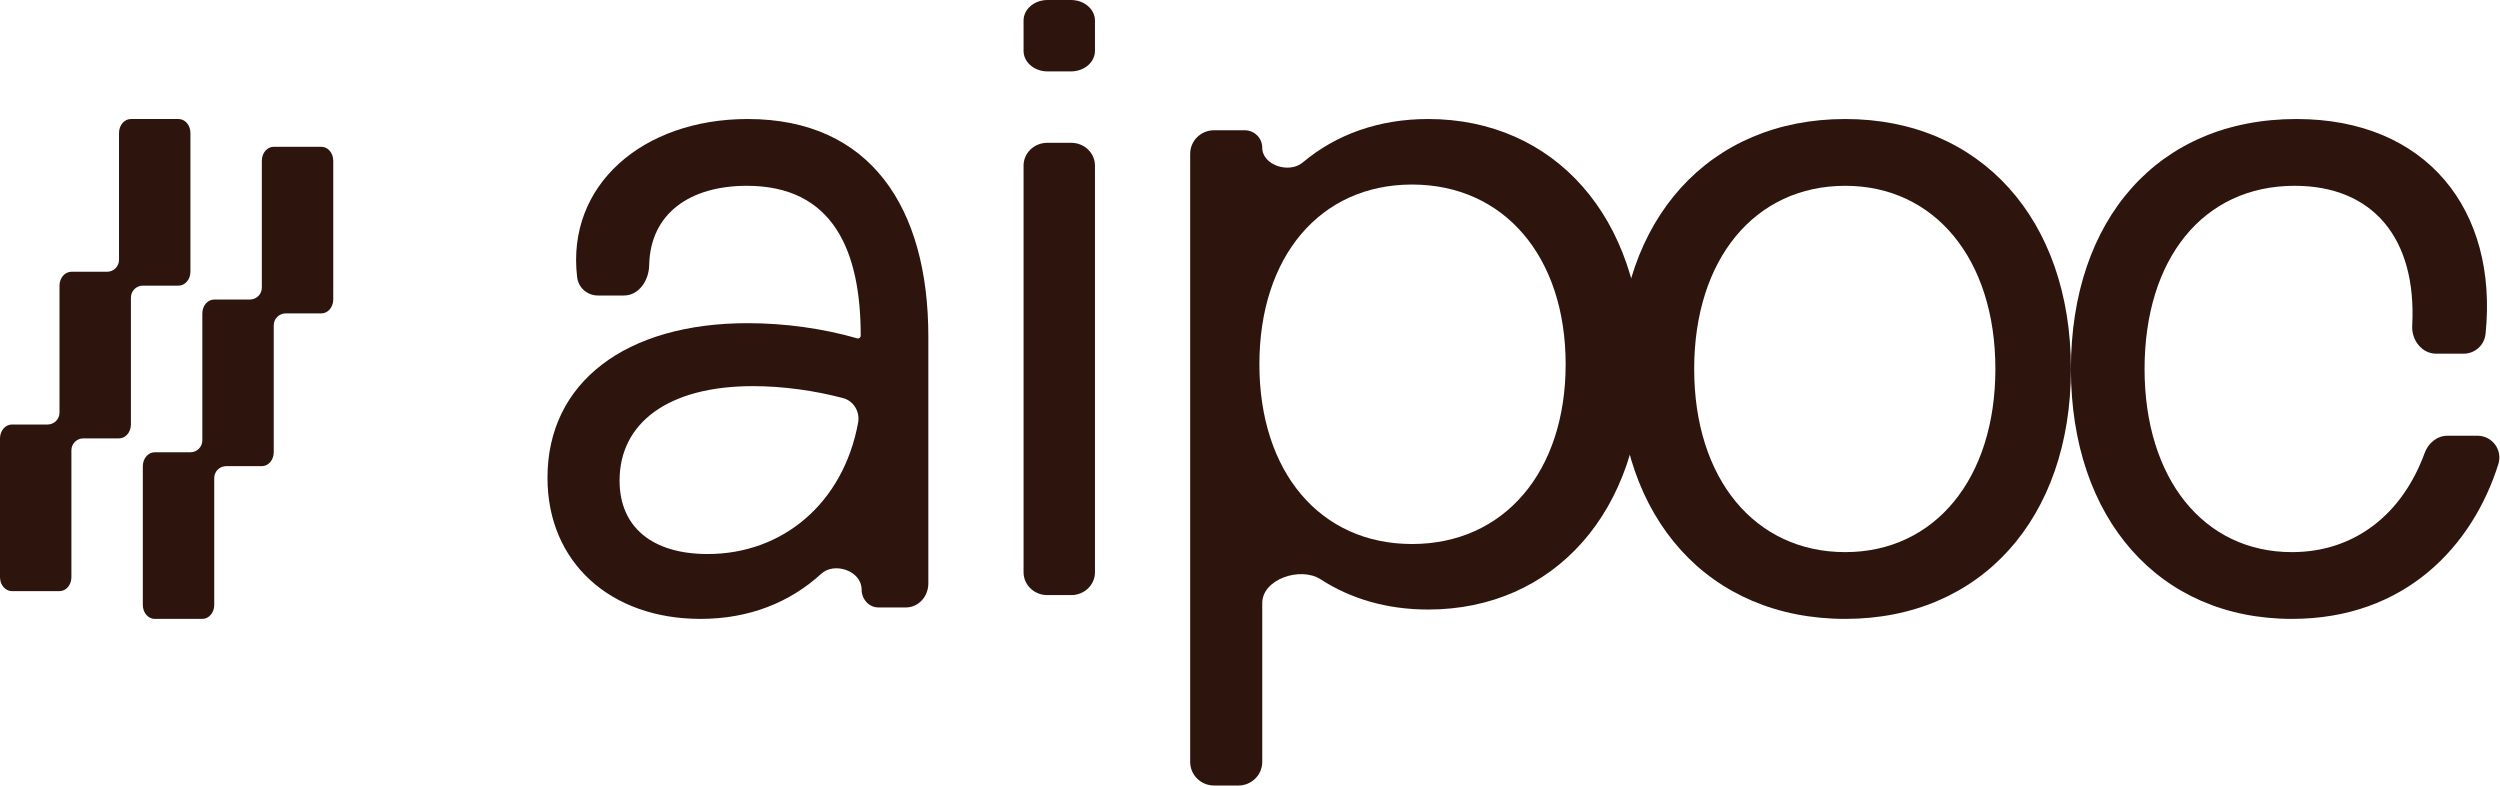
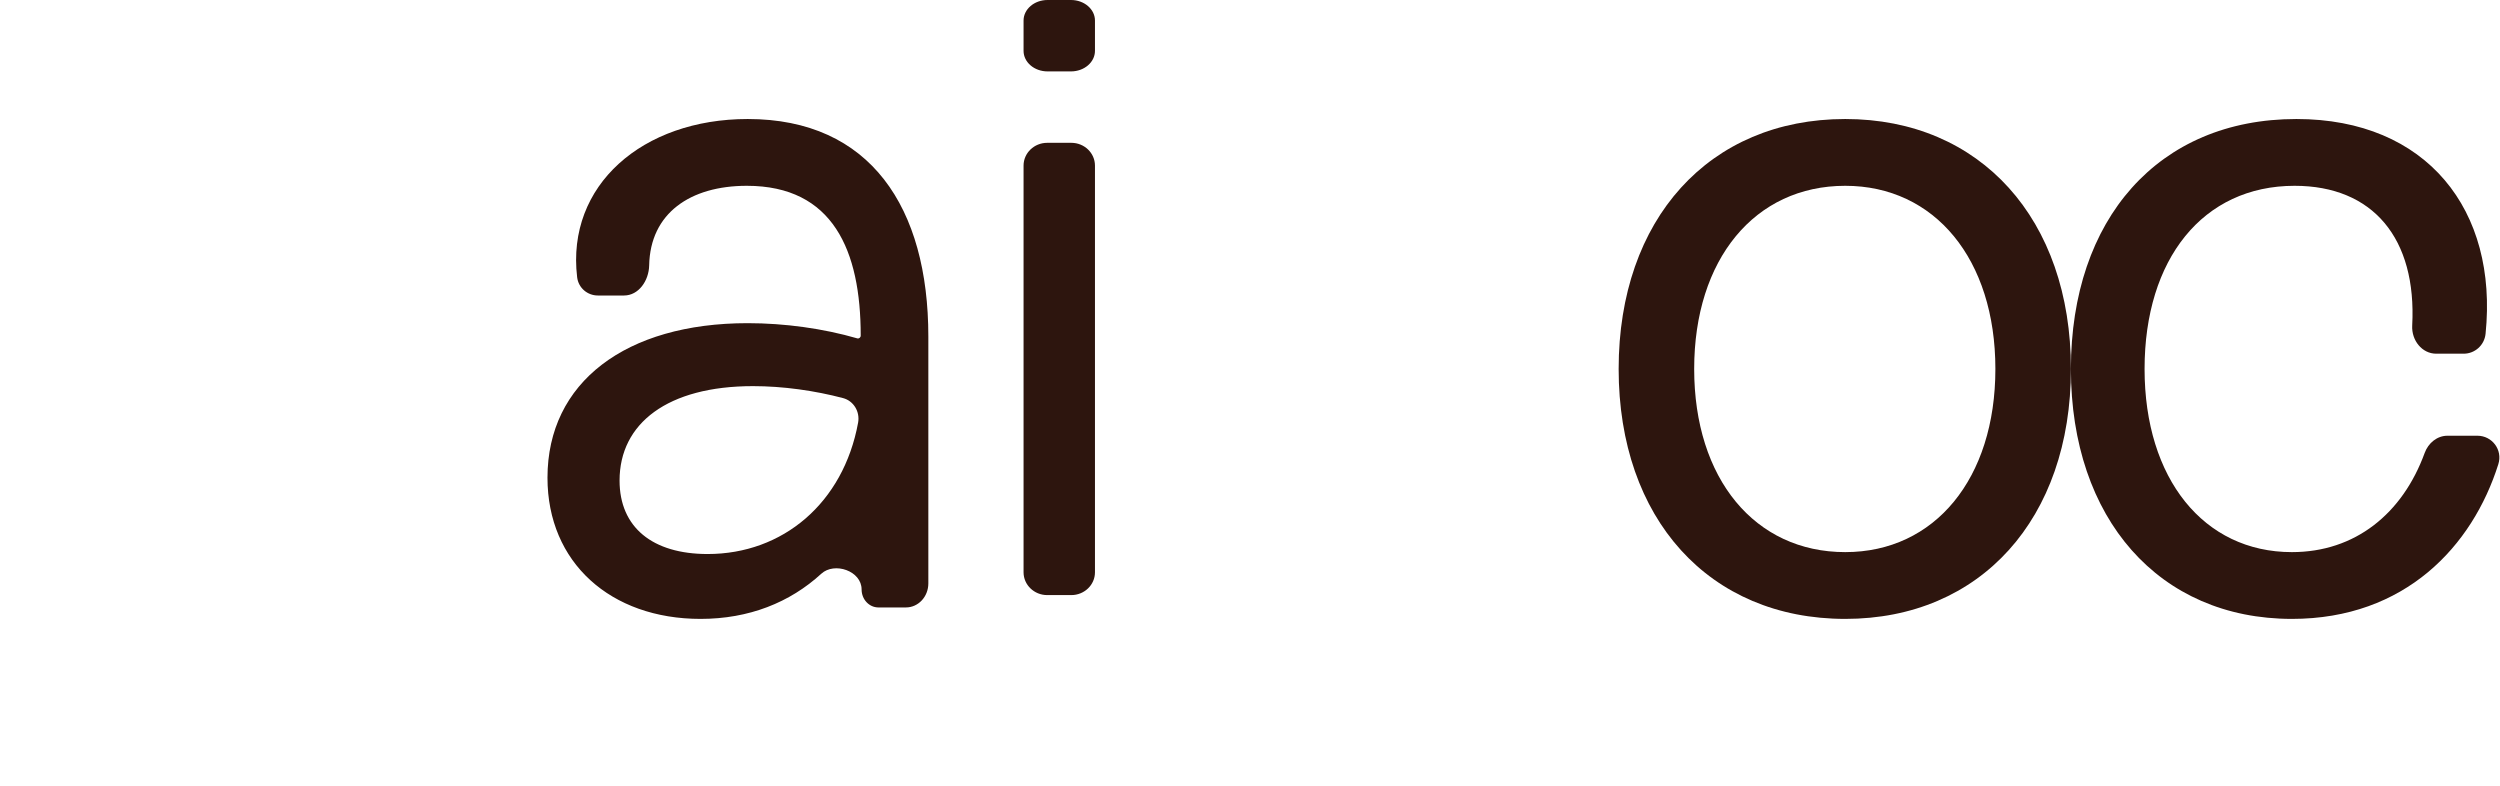
<svg xmlns="http://www.w3.org/2000/svg" width="366" height="115" viewBox="0 0 366 115" fill="none">
  <path d="M335.532 90.606C316.095 90.606 303.182 75.942 303.182 54.015C303.182 32.089 315.962 17.424 336.198 17.424C355.287 17.424 365.733 30.773 363.888 48.861C363.715 50.556 362.307 51.781 360.682 51.781H356.658C354.588 51.781 353.031 49.83 353.147 47.662C353.827 34.888 347.395 27.201 335.932 27.201C322.486 27.201 313.965 37.954 313.965 54.015C313.965 70.076 322.619 80.83 335.532 80.83C344.801 80.83 351.724 75.204 354.97 66.315C355.506 64.846 356.803 63.791 358.302 63.791H362.703C364.827 63.791 366.422 65.843 365.755 67.959C361.979 79.934 352.129 90.606 335.532 90.606Z" fill="#2D150E" />
  <path d="M270.144 90.606C250.212 90.606 236.97 75.942 236.97 54.015C236.97 32.089 250.212 17.424 270.144 17.424C289.939 17.424 303.182 32.089 303.182 54.015C303.182 75.942 289.939 90.606 270.144 90.606ZM270.144 80.83C283.25 80.83 292.124 70.076 292.124 54.015C292.124 37.954 283.25 27.201 270.144 27.201C256.902 27.201 248.028 37.954 248.028 54.015C248.028 70.076 256.902 80.83 270.144 80.83Z" fill="#2D150E" />
-   <path d="M209.083 17.424C227.545 17.424 240.454 31.814 240.454 53.33C240.454 74.983 227.406 89.236 209.083 89.236C203.066 89.236 197.752 87.672 193.34 84.813C190.384 82.897 184.792 84.796 184.792 88.289V111.548C184.792 113.455 183.226 115 181.296 115H177.738C175.807 115 174.242 113.455 174.242 111.548V22.52C174.242 20.614 175.807 19.069 177.738 19.069H182.214C183.638 19.069 184.792 20.208 184.792 21.614C184.792 24.189 188.728 25.459 190.714 23.79C195.578 19.704 201.818 17.424 209.083 17.424ZM206.724 79.643C220.188 79.643 229.211 69.09 229.211 53.33C229.211 37.57 220.188 27.017 206.724 27.017C193.259 27.017 184.375 37.57 184.375 53.33C184.375 69.09 193.259 79.643 206.724 79.643Z" fill="#2D150E" />
  <path d="M153.313 87.121C151.4 87.121 149.849 85.628 149.849 83.786V24.244C149.849 22.402 151.4 20.909 153.313 20.909H156.839C158.752 20.909 160.303 22.402 160.303 24.244V83.786C160.303 85.628 158.752 87.121 156.839 87.121H153.313Z" fill="#2D150E" />
  <path d="M109.463 17.424C127.441 17.424 135.909 30.413 135.909 49.267V85.413C135.909 87.355 134.44 88.93 132.628 88.93H128.599C127.24 88.93 126.138 87.749 126.138 86.292C126.138 83.577 122.164 82.228 120.239 83.993C115.636 88.212 109.642 90.606 102.559 90.606C89.401 90.606 80.151 82.366 80.151 69.936C80.151 55.971 91.615 47.312 109.463 47.312C114.881 47.312 120.543 48.096 125.506 49.537C125.758 49.61 126.008 49.407 126.008 49.127C126.008 36.697 121.97 27.201 109.333 27.201C101.043 27.201 95.191 31.223 95.04 38.84C94.996 41.114 93.484 43.261 91.362 43.261H87.522C86.022 43.261 84.681 42.172 84.492 40.577C82.897 27.143 94.057 17.424 109.463 17.424ZM103.601 81.109C114.597 81.109 123.463 73.66 125.626 61.882C125.927 60.244 124.942 58.682 123.43 58.283C119.303 57.191 114.642 56.529 110.245 56.529C97.738 56.529 90.704 61.976 90.704 70.355C90.704 77.199 95.524 81.109 103.601 81.109Z" fill="#2D150E" />
  <path d="M149.849 3.009C149.849 1.347 151.42 0 153.359 0H156.792C158.731 0 160.303 1.347 160.303 3.009V7.445C160.303 9.107 158.731 10.454 156.792 10.454H153.359C151.42 10.454 149.849 9.107 149.849 7.445V3.009Z" fill="#2D150E" />
-   <path d="M47.045 21.489C48.008 21.489 48.788 22.401 48.788 23.523V43.851C48.788 44.974 48.008 45.884 47.045 45.884H41.818C40.856 45.884 40.076 46.664 40.076 47.626V66.212C40.076 67.334 39.296 68.246 38.333 68.246H33.106C32.144 68.246 31.364 69.026 31.364 69.988V88.574C31.363 89.696 30.583 90.606 29.621 90.606H22.651C21.689 90.606 20.909 89.696 20.909 88.574V68.246C20.909 67.123 21.689 66.212 22.651 66.212H27.879C28.841 66.212 29.621 65.431 29.621 64.469V45.884C29.621 44.761 30.401 43.851 31.364 43.851H36.591C37.553 43.851 38.333 43.071 38.333 42.109V23.523C38.333 22.401 39.113 21.489 40.076 21.489H47.045Z" fill="#2D150E" />
-   <path d="M26.136 17.424C27.099 17.424 27.879 18.334 27.879 19.457V39.785C27.879 40.907 27.099 41.819 26.136 41.819H20.909C19.947 41.819 19.167 42.599 19.167 43.561V62.147C19.167 63.269 18.387 64.179 17.424 64.179H12.197C11.235 64.179 10.454 64.959 10.454 65.922V84.507C10.454 85.63 9.674 86.541 8.712 86.541H1.742C0.78 86.541 0 85.63 0 84.507V64.179C8.83099e-05 63.057 0.78 62.147 1.742 62.147H6.97C7.932 62.147 8.712 61.367 8.712 60.404V41.819C8.712 40.696 9.492 39.785 10.454 39.785H15.682C16.644 39.785 17.424 39.005 17.424 38.042V19.457C17.424 18.334 18.204 17.424 19.167 17.424H26.136Z" fill="#2D150E" />
</svg>